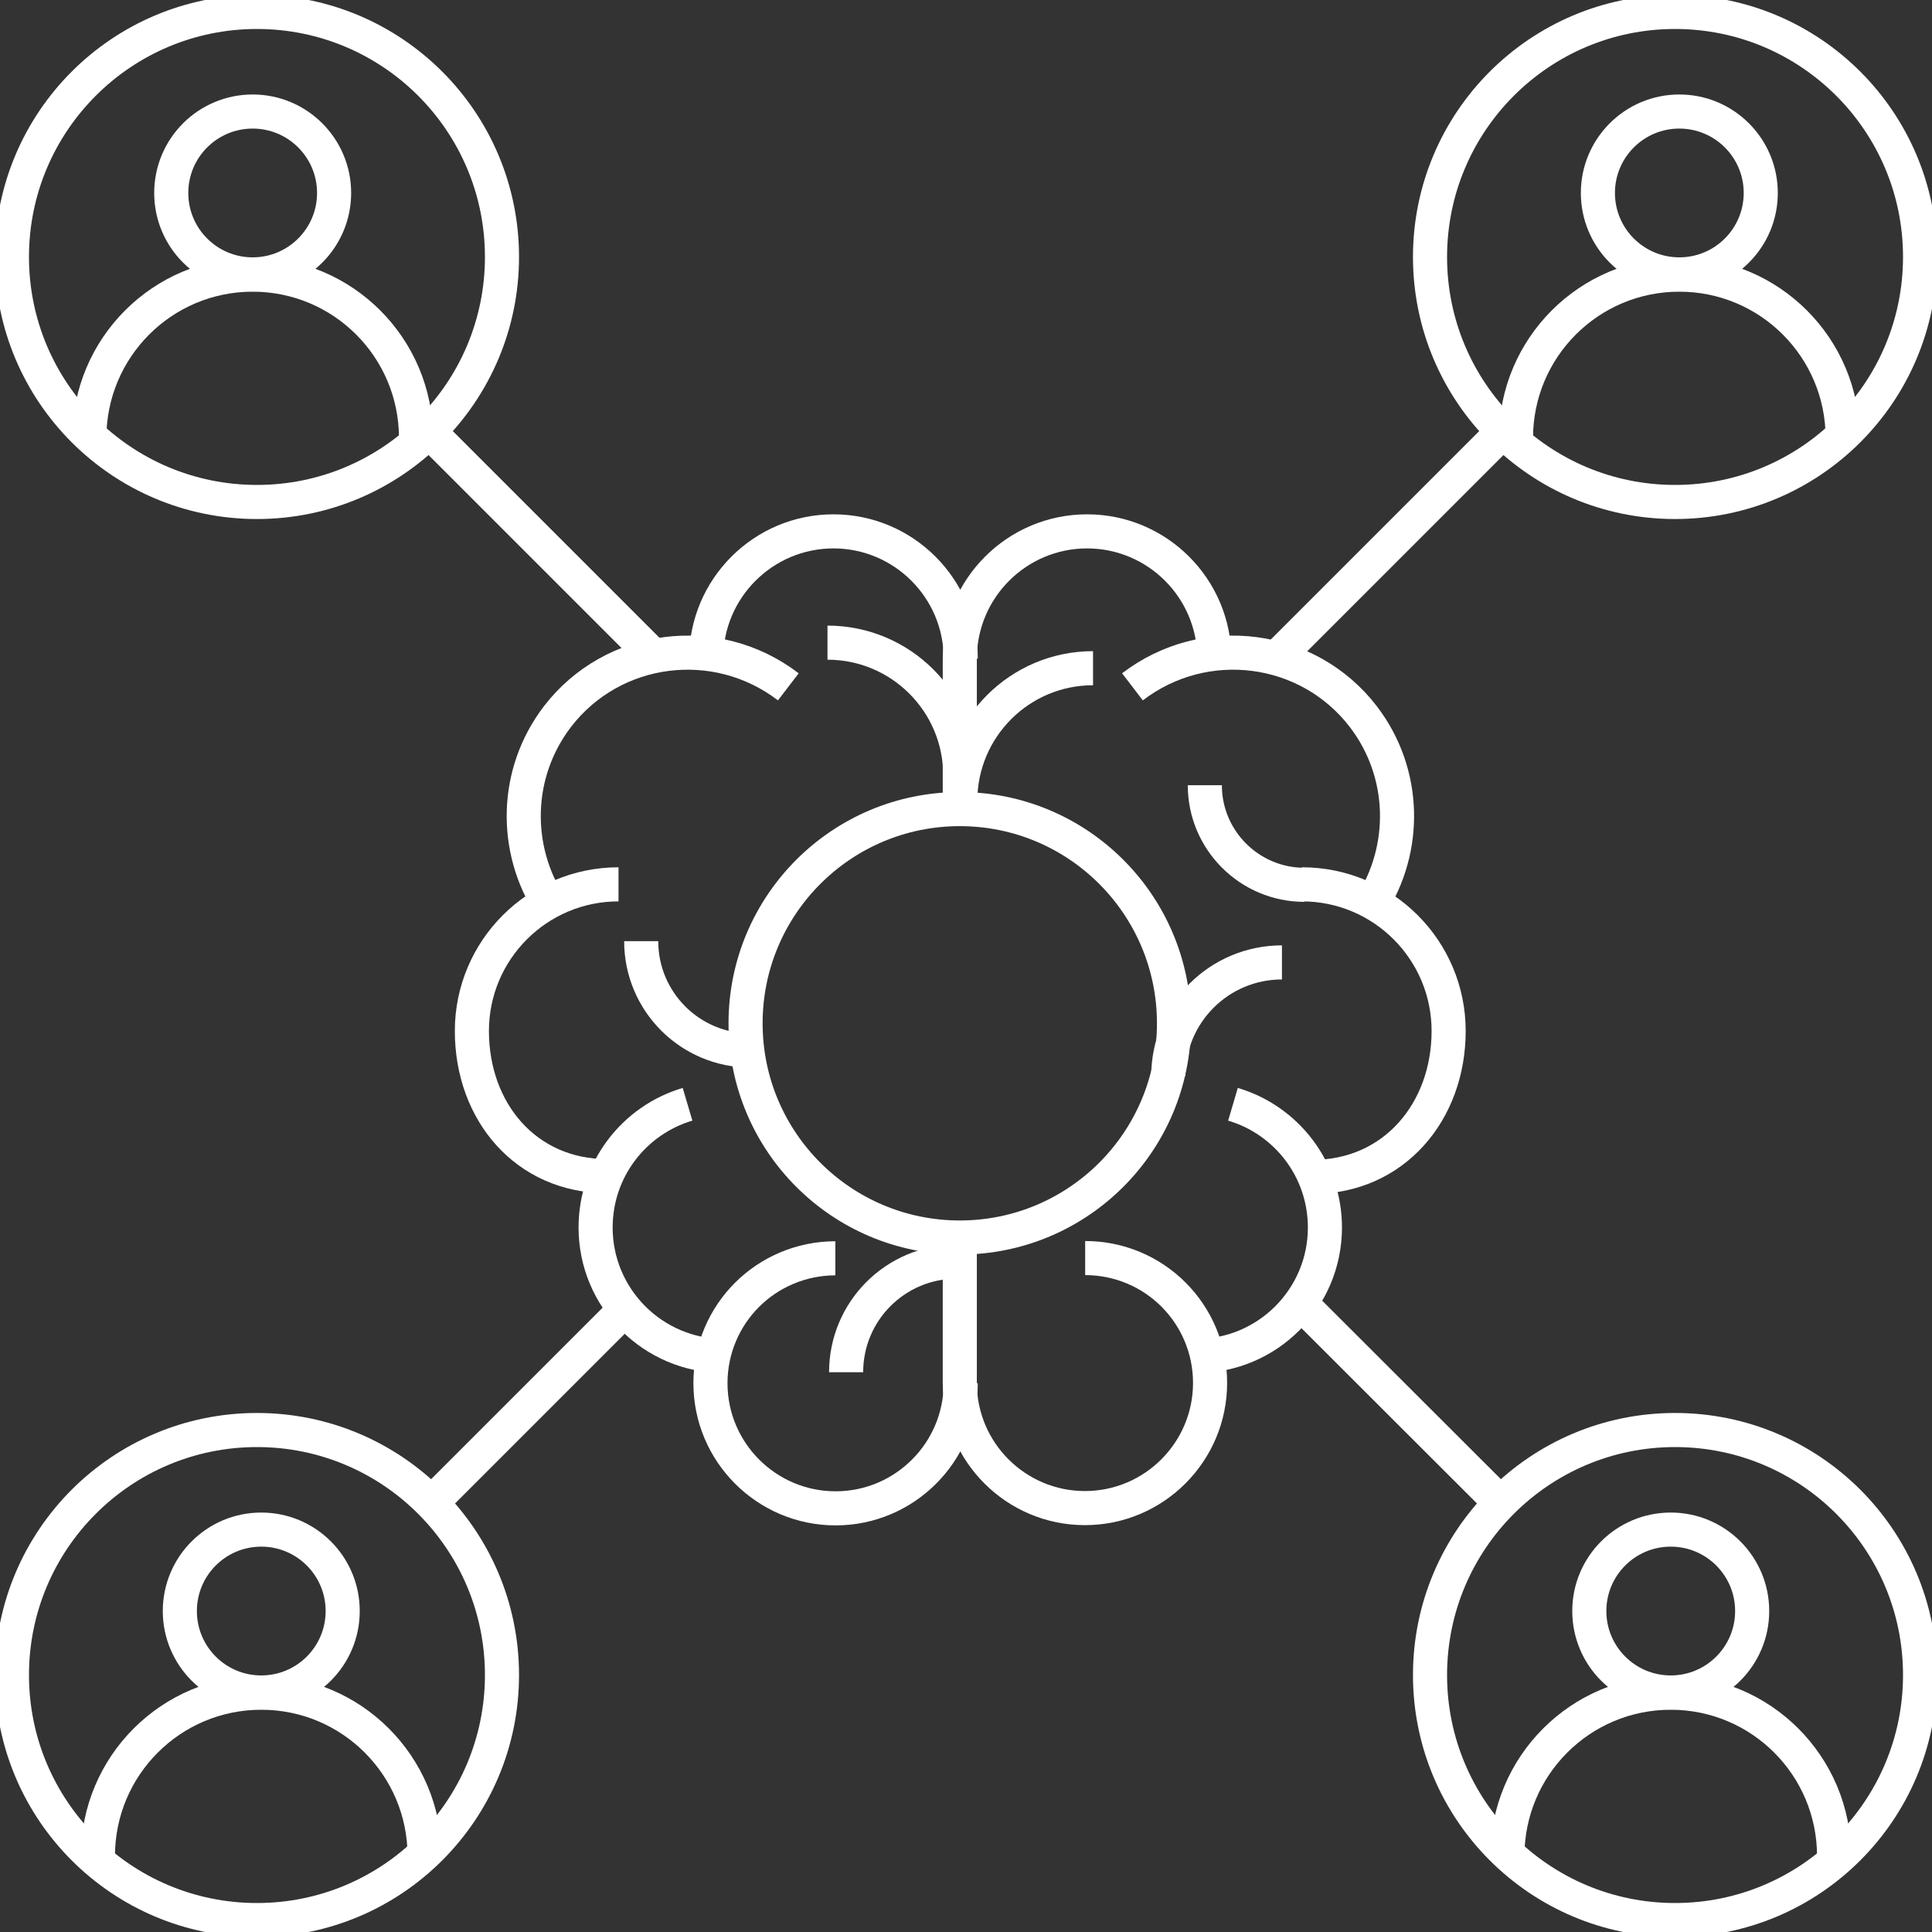
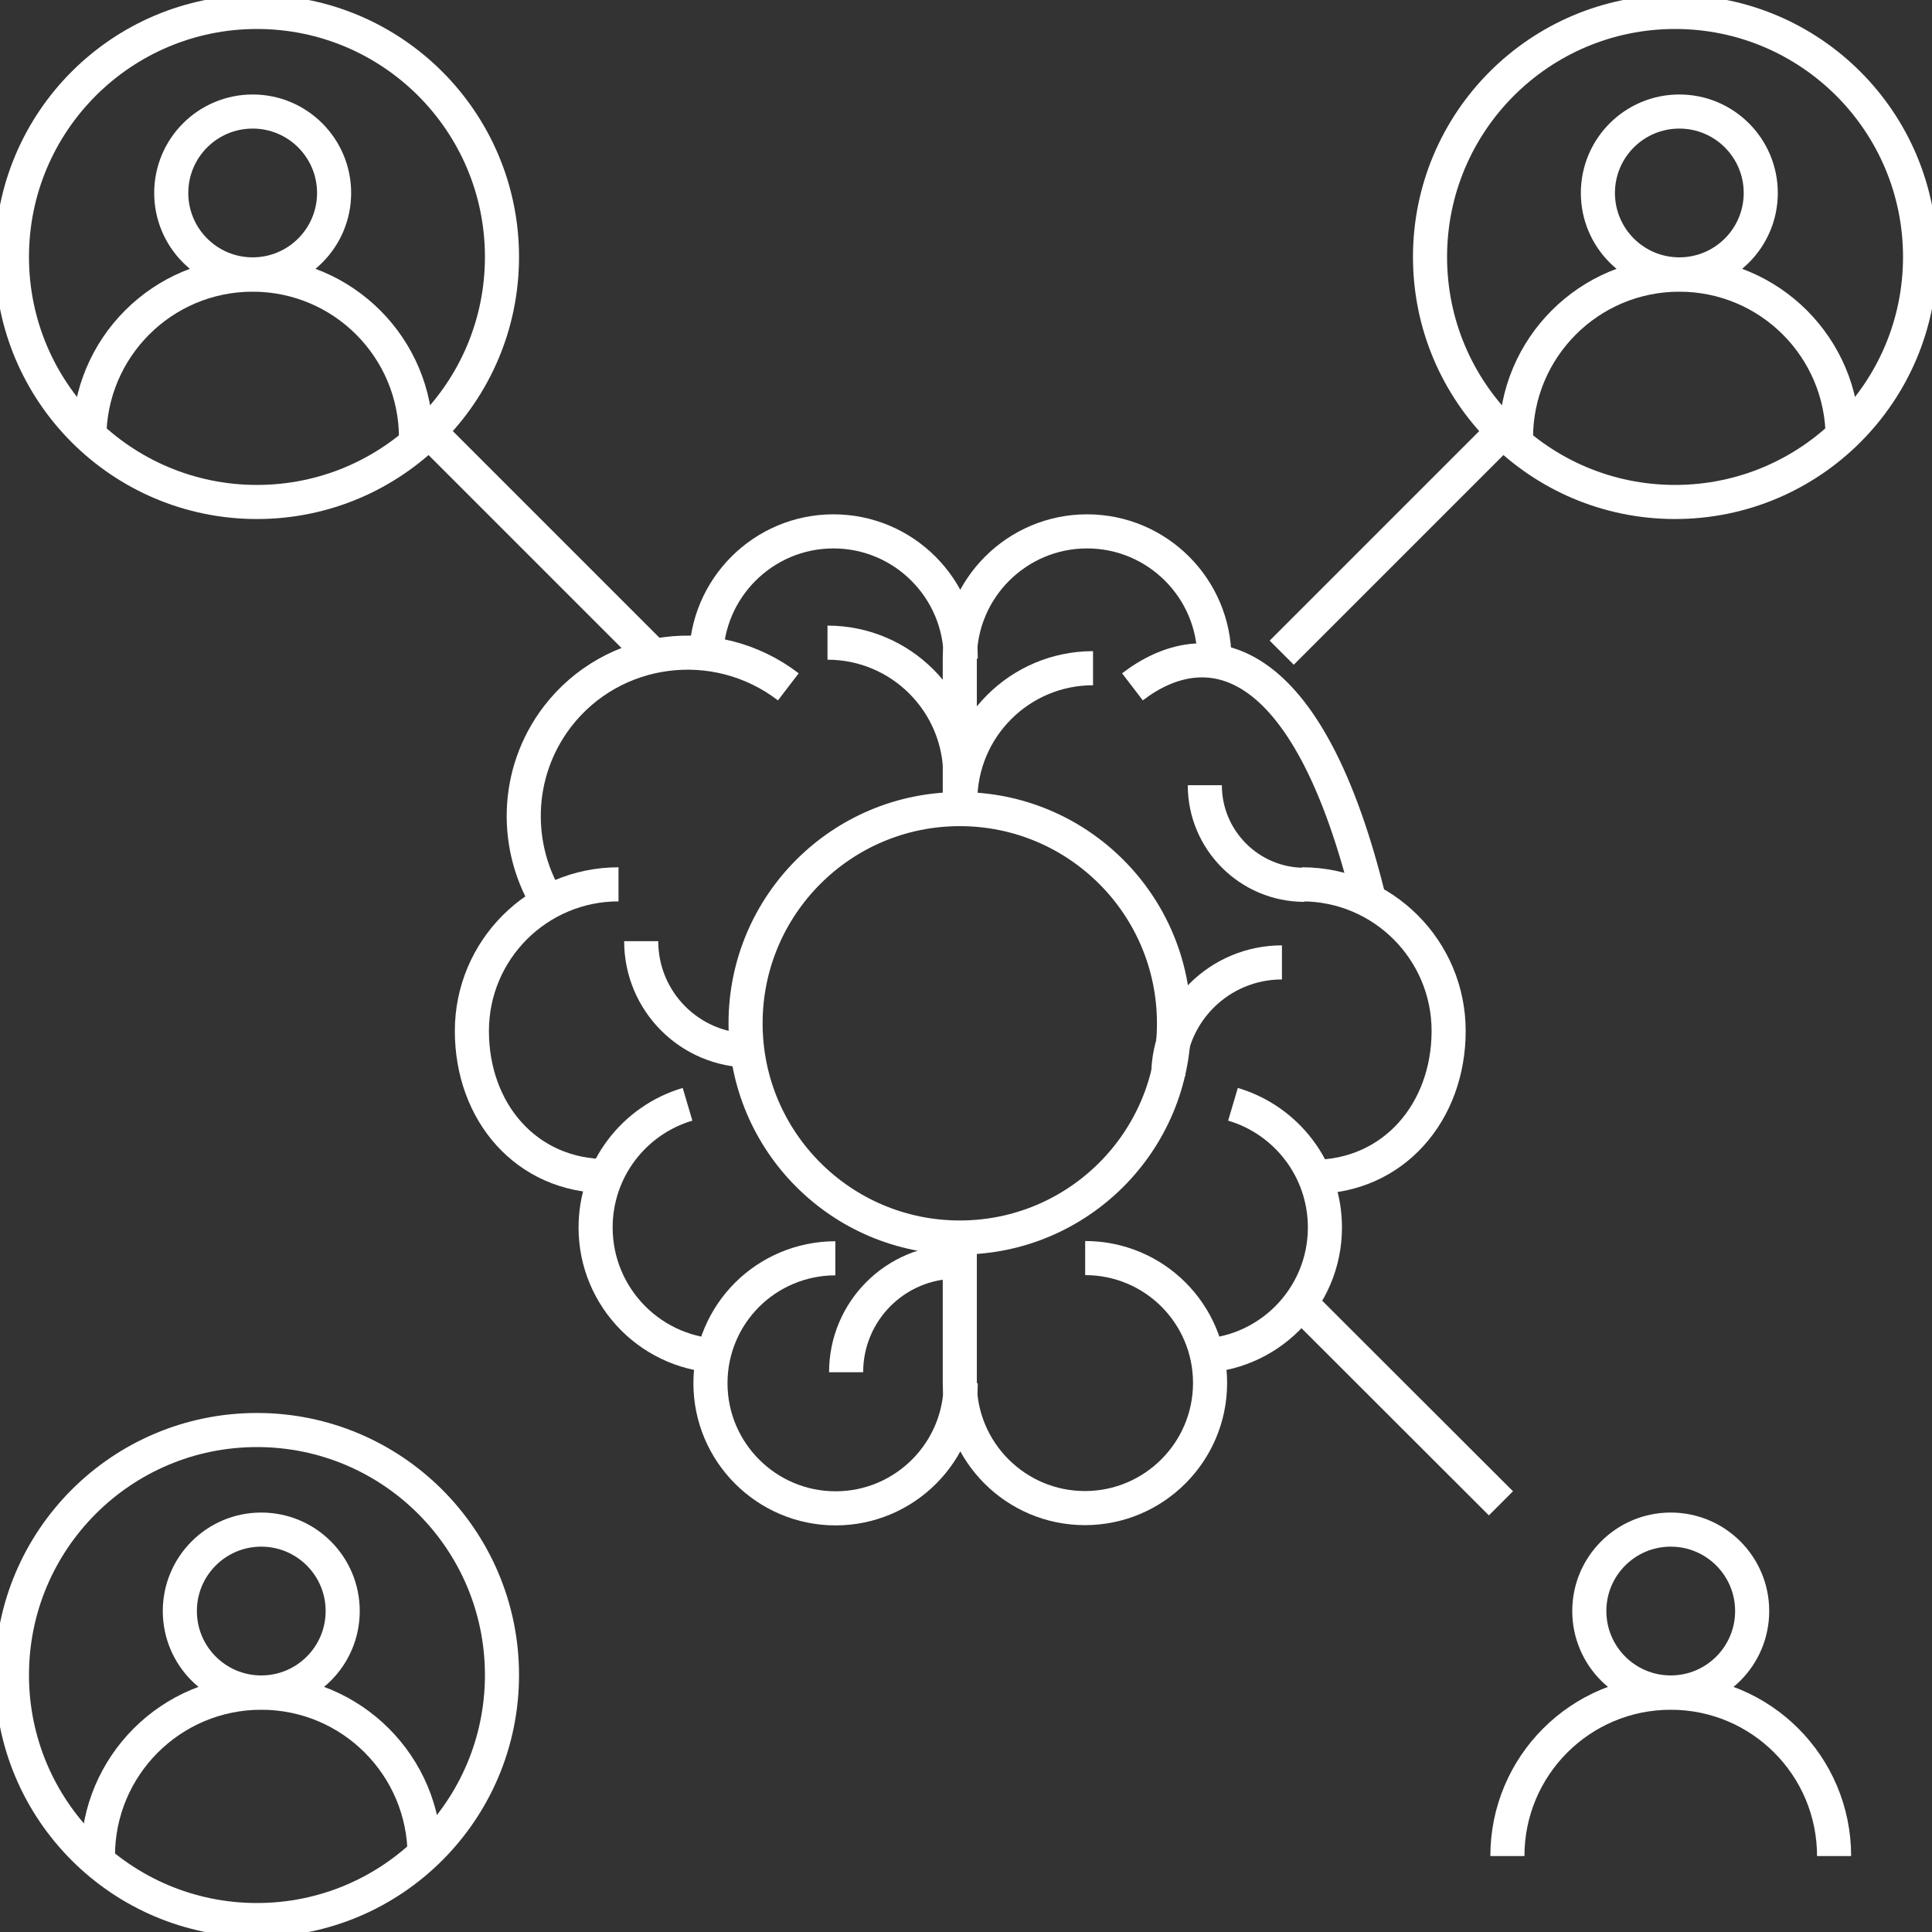
<svg xmlns="http://www.w3.org/2000/svg" width="85" height="85" viewBox="0 0 85 85" fill="none">
  <rect x="0" y="0" width="85" height="85" fill="#333333" stroke="none" />
  <g clip-path="url(#clip0_100_257)">
    <path d="M42.268 60.855C42.268 63.892 39.799 66.361 36.763 66.361C33.726 66.361 31.257 63.892 31.257 60.855C31.257 59.332 31.877 57.956 32.865 56.968C33.852 55.98 35.239 55.36 36.752 55.36" stroke="white" stroke-width="1.5" stroke-linejoin="round" />
    <path d="M31.068 28.978C31.068 25.889 33.58 23.378 36.669 23.378C39.758 23.378 42.269 25.889 42.269 28.978" stroke="white" stroke-width="1.5" stroke-linejoin="round" />
    <path d="M30.249 48.584C27.906 49.277 26.204 51.441 26.204 54.005C26.204 57.126 28.736 59.658 31.856 59.658" stroke="white" stroke-width="1.5" stroke-linejoin="round" />
    <path d="M26.708 51.746C23.146 51.746 20.761 48.92 20.761 45.358C20.761 41.796 23.651 38.907 27.212 38.907" stroke="white" stroke-width="1.5" stroke-linejoin="round" />
    <path d="M24.207 39.852C22.59 37.352 22.621 34.021 24.523 31.531C26.95 28.368 31.499 27.78 34.683 30.218" stroke="white" stroke-width="1.5" stroke-linejoin="round" />
    <path d="M36.406 28.274C39.631 28.274 42.248 30.89 42.248 34.116" stroke="white" stroke-width="1.5" stroke-linejoin="round" />
    <path d="M37.226 60.372C37.226 57.682 39.401 55.507 42.09 55.507" stroke="white" stroke-width="1.5" stroke-linejoin="round" />
    <path d="M33.023 46.219C30.364 46.219 28.21 44.066 28.21 41.407" stroke="white" stroke-width="1.5" stroke-linejoin="round" />
    <path d="M42.227 54.782V60.845C42.227 63.881 44.696 66.35 47.732 66.35C50.769 66.35 53.238 63.881 53.238 60.845C53.238 59.321 52.618 57.945 51.63 56.957C50.632 55.959 49.256 55.35 47.743 55.35" stroke="white" stroke-width="1.5" stroke-linejoin="round" />
    <path d="M53.427 28.978C53.427 25.889 50.916 23.378 47.827 23.378C44.738 23.378 42.227 25.889 42.227 28.978V34.946" stroke="white" stroke-width="1.5" stroke-linejoin="round" />
    <path d="M54.246 48.584C56.589 49.277 58.291 51.441 58.291 54.005C58.291 57.126 55.759 59.658 52.639 59.658" stroke="white" stroke-width="1.5" stroke-linejoin="round" />
    <path d="M57.755 51.778C61.317 51.778 63.734 48.92 63.734 45.358C63.734 41.796 60.844 38.907 57.283 38.907" stroke="white" stroke-width="1.5" stroke-linejoin="round" />
-     <path d="M60.298 39.852C61.917 37.352 61.885 34.021 59.983 31.531C57.556 28.368 53.007 27.78 49.823 30.218" stroke="white" stroke-width="1.5" stroke-linejoin="round" />
+     <path d="M60.298 39.852C57.556 28.368 53.007 27.78 49.823 30.218" stroke="white" stroke-width="1.5" stroke-linejoin="round" />
    <path d="M48.089 29.398C44.864 29.398 42.248 32.014 42.248 35.24" stroke="white" stroke-width="1.5" stroke-linejoin="round" />
    <path d="M56.4 42.342C53.637 42.342 51.399 44.58 51.399 47.344" stroke="white" stroke-width="1.5" stroke-linejoin="round" />
    <path d="M53.007 34.546C53.007 36.963 54.972 38.928 57.388 38.928" stroke="white" stroke-width="1.5" stroke-linejoin="round" />
    <path d="M42.227 54.446C47.432 54.446 51.651 50.227 51.651 45.022C51.651 39.817 47.432 35.597 42.227 35.597C37.022 35.597 32.802 39.817 32.802 45.022C32.802 50.227 37.022 54.446 42.227 54.446Z" stroke="white" stroke-width="1.5" stroke-linejoin="round" />
    <path d="M11.494 74.462C13.473 74.462 15.077 72.858 15.077 70.879C15.077 68.9 13.473 67.296 11.494 67.296C9.516 67.296 7.912 68.9 7.912 70.879C7.912 72.858 9.516 74.462 11.494 74.462Z" stroke="white" stroke-width="1.5" stroke-miterlimit="10" />
    <path d="M4.308 81.659C4.308 77.687 7.523 74.472 11.494 74.472C15.466 74.472 18.681 77.687 18.681 81.659" stroke="white" stroke-width="1.5" stroke-miterlimit="10" />
    <path d="M11.305 84.475C17.259 84.475 22.085 79.648 22.085 73.695C22.085 67.741 17.259 62.915 11.305 62.915C5.352 62.915 0.525 67.741 0.525 73.695C0.525 79.648 5.352 84.475 11.305 84.475Z" stroke="white" stroke-width="1.5" stroke-miterlimit="10" />
    <path d="M73.884 12.072C75.862 12.072 77.466 10.468 77.466 8.49C77.466 6.511 75.862 4.907 73.884 4.907C71.905 4.907 70.301 6.511 70.301 8.49C70.301 10.468 71.905 12.072 73.884 12.072Z" stroke="white" stroke-width="1.5" stroke-miterlimit="10" />
    <path d="M66.697 19.27C66.697 15.298 69.912 12.083 73.883 12.083C77.855 12.083 81.07 15.298 81.07 19.27" stroke="white" stroke-width="1.5" stroke-miterlimit="10" />
    <path d="M73.695 22.085C79.648 22.085 84.475 17.259 84.475 11.305C84.475 5.352 79.648 0.525 73.695 0.525C67.741 0.525 62.915 5.352 62.915 11.305C62.915 17.259 67.741 22.085 73.695 22.085Z" stroke="white" stroke-width="1.5" stroke-miterlimit="10" />
    <path d="M56.39 28.715L66.256 18.849" stroke="white" stroke-width="1.5" stroke-miterlimit="10" />
-     <path d="M18.965 66.14L27.591 57.514" stroke="white" stroke-width="1.5" stroke-miterlimit="10" />
    <path d="M73.506 74.462C75.484 74.462 77.088 72.858 77.088 70.879C77.088 68.9 75.484 67.296 73.506 67.296C71.527 67.296 69.923 68.9 69.923 70.879C69.923 72.858 71.527 74.462 73.506 74.462Z" stroke="white" stroke-width="1.5" stroke-miterlimit="10" />
    <path d="M80.692 81.659C80.692 77.687 77.477 74.472 73.505 74.472C69.534 74.472 66.319 77.687 66.319 81.659" stroke="white" stroke-width="1.5" stroke-miterlimit="10" />
-     <path d="M73.695 84.475C79.648 84.475 84.475 79.648 84.475 73.695C84.475 67.741 79.648 62.915 73.695 62.915C67.741 62.915 62.915 67.741 62.915 73.695C62.915 79.648 67.741 84.475 73.695 84.475Z" stroke="white" stroke-width="1.5" stroke-miterlimit="10" />
    <path d="M11.117 12.072C13.095 12.072 14.699 10.468 14.699 8.49C14.699 6.511 13.095 4.907 11.117 4.907C9.138 4.907 7.534 6.511 7.534 8.49C7.534 10.468 9.138 12.072 11.117 12.072Z" stroke="white" stroke-width="1.5" stroke-miterlimit="10" />
    <path d="M18.303 19.27C18.303 15.298 15.088 12.083 11.116 12.083C7.145 12.083 3.93 15.298 3.93 19.27" stroke="white" stroke-width="1.5" stroke-miterlimit="10" />
    <path d="M11.305 22.085C17.259 22.085 22.085 17.259 22.085 11.305C22.085 5.352 17.259 0.525 11.305 0.525C5.352 0.525 0.525 5.352 0.525 11.305C0.525 17.259 5.352 22.085 11.305 22.085Z" stroke="white" stroke-width="1.5" stroke-miterlimit="10" />
    <path d="M28.61 28.715L18.744 18.849" stroke="white" stroke-width="1.5" stroke-miterlimit="10" />
    <path d="M66.035 66.14L57.399 57.514" stroke="white" stroke-width="1.5" stroke-miterlimit="10" />
  </g>
  <defs>
    <clipPath id="clip0_100_257">
      <rect width="85" height="85" fill="white" />
    </clipPath>
  </defs>
</svg>